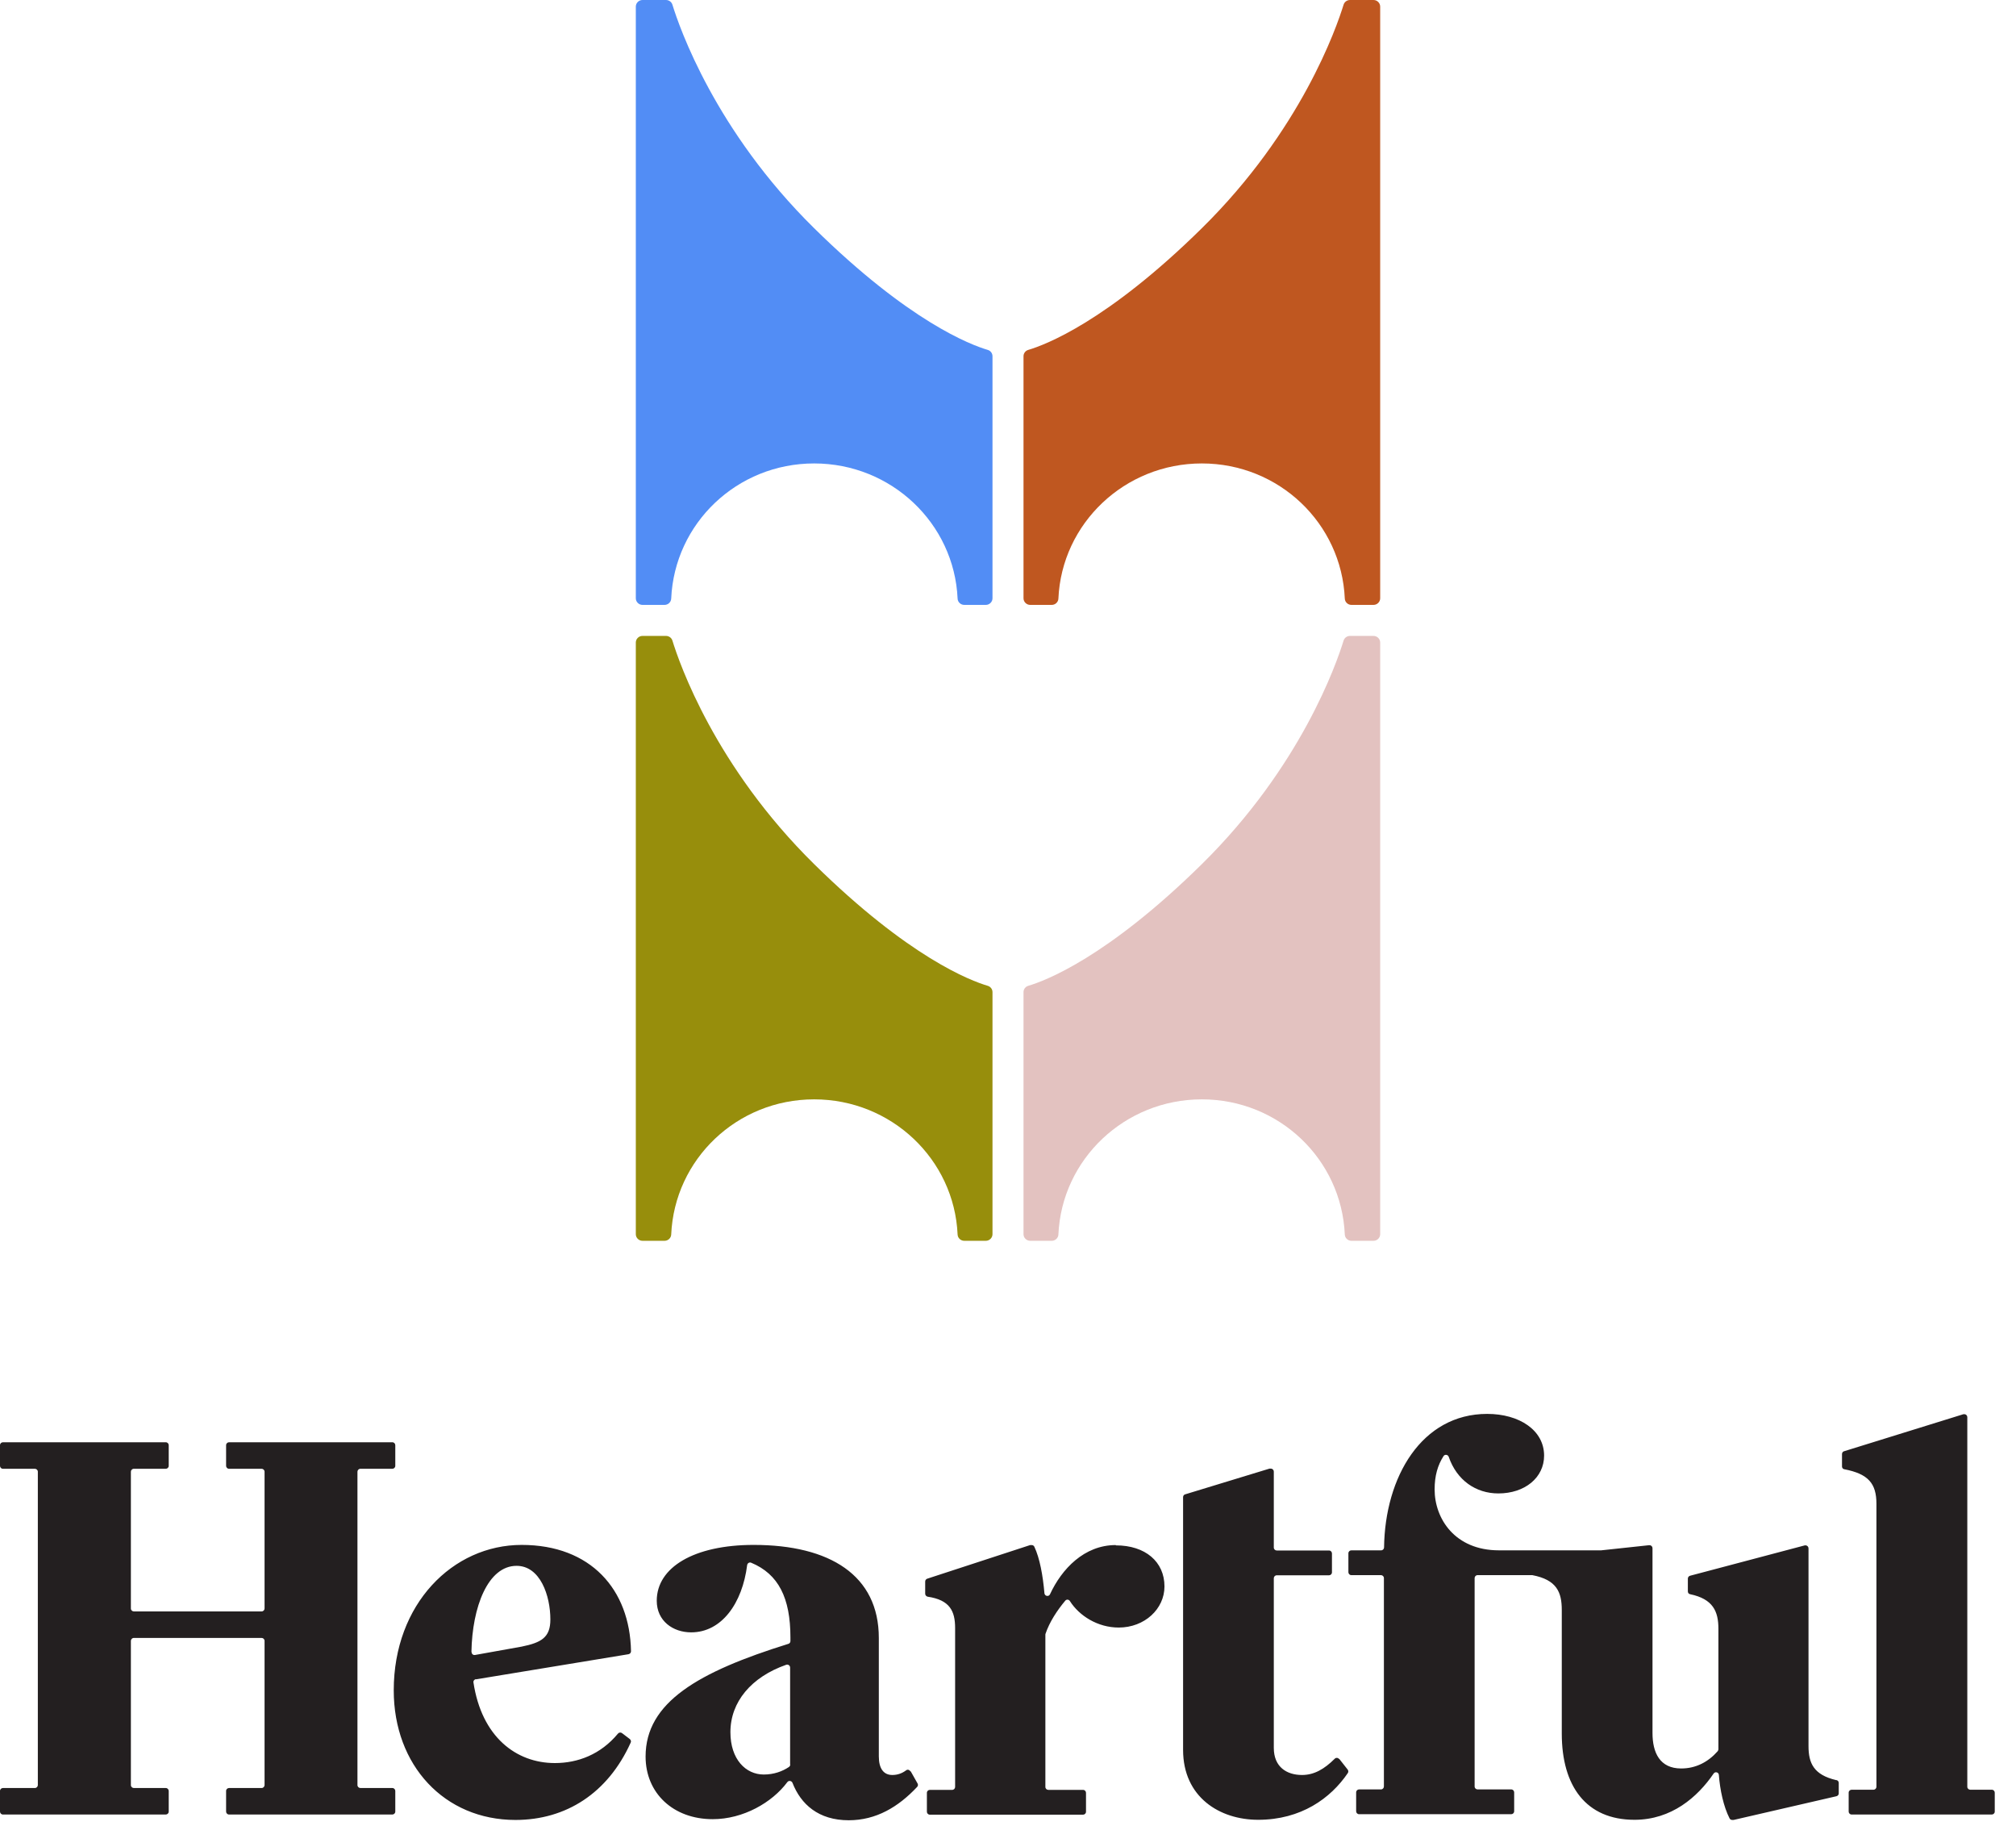
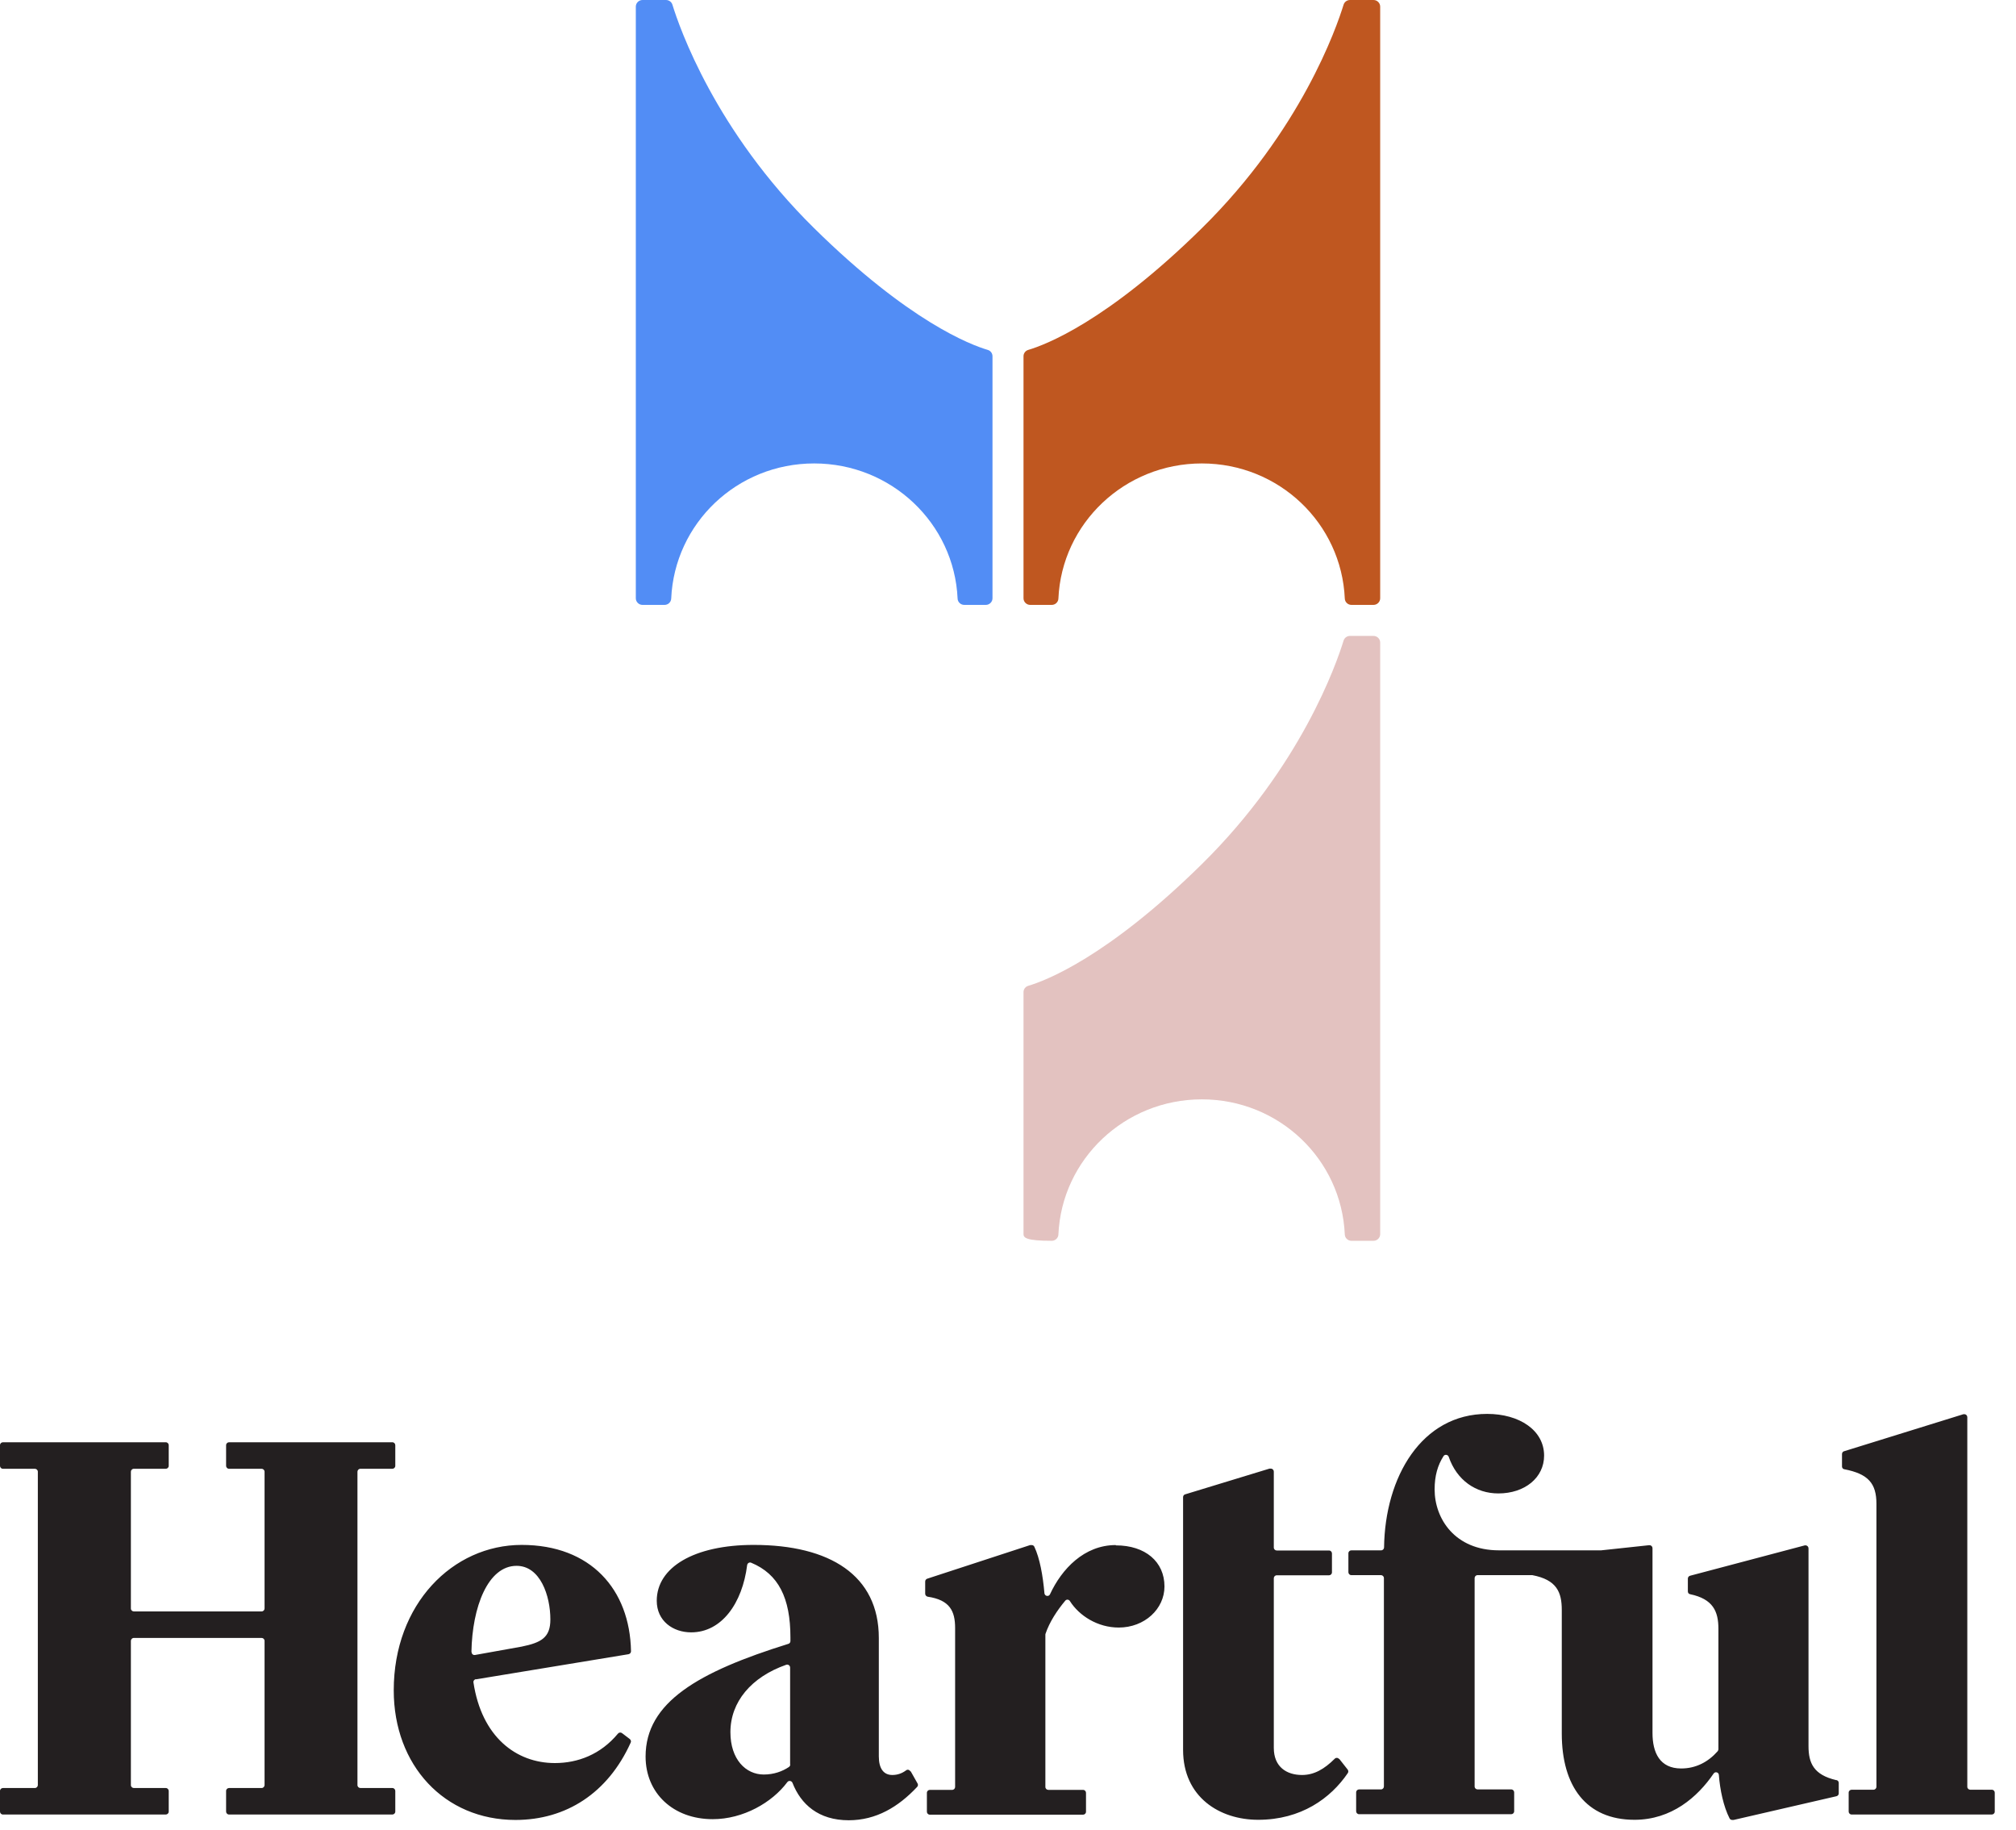
<svg xmlns="http://www.w3.org/2000/svg" width="130" height="118" viewBox="0 0 130 118" fill="none">
  <path d="M42.947 0H41.433C41.194 0 41 0.192 41 0.427V38.573C41 38.808 41.194 39 41.433 39H42.851C43.081 39 43.272 38.822 43.282 38.595C43.495 33.746 47.523 29.88 52.5 29.88C57.477 29.88 61.535 33.746 61.75 38.595C61.76 38.822 61.951 39 62.181 39H63.567C63.806 39 64 38.808 64 38.573V22.968C64 22.779 63.877 22.614 63.692 22.559C62.596 22.236 58.61 20.733 52.5 14.714C46.109 8.419 43.813 1.778 43.36 0.302C43.304 0.122 43.137 0 42.945 0H42.947Z" fill="#528DF5" />
-   <path d="M42.947 41H41.433C41.194 41 41 41.192 41 41.427V79.573C41 79.808 41.194 80 41.433 80H42.851C43.081 80 43.272 79.822 43.282 79.595C43.495 74.746 47.523 70.88 52.5 70.88C57.477 70.88 61.535 74.746 61.75 79.595C61.76 79.822 61.951 80 62.181 80H63.567C63.806 80 64 79.808 64 79.573V63.968C64 63.779 63.877 63.614 63.692 63.559C62.596 63.236 58.61 61.733 52.5 55.714C46.109 49.419 43.813 42.778 43.36 41.302C43.304 41.122 43.137 41 42.945 41H42.947Z" fill="#978E0C" />
  <path d="M87.053 0H88.567C88.805 0 89 0.192 89 0.427V38.573C89 38.808 88.805 39 88.567 39H87.149C86.919 39 86.728 38.822 86.718 38.595C86.505 33.746 82.477 29.88 77.5 29.88C72.523 29.88 68.465 33.746 68.25 38.595C68.24 38.822 68.049 39 67.819 39H66.433C66.195 39 66 38.808 66 38.573V22.968C66 22.779 66.124 22.614 66.308 22.559C67.404 22.236 71.39 20.733 77.5 14.714C83.891 8.419 86.187 1.778 86.64 0.302C86.696 0.122 86.863 0 87.055 0H87.053Z" fill="#BF5720" />
-   <path d="M87.053 41H88.567C88.805 41 89 41.192 89 41.427V79.573C89 79.808 88.805 80 88.567 80H87.149C86.919 80 86.728 79.822 86.718 79.595C86.505 74.746 82.477 70.88 77.5 70.88C72.523 70.88 68.465 74.746 68.25 79.595C68.24 79.822 68.049 80 67.819 80H66.433C66.195 80 66 79.808 66 79.573V63.968C66 63.779 66.124 63.614 66.308 63.559C67.404 63.236 71.39 61.733 77.5 55.714C83.891 49.419 86.187 42.778 86.64 41.302C86.696 41.122 86.863 41 87.055 41H87.053Z" fill="#E3C2C0" />
+   <path d="M87.053 41H88.567C88.805 41 89 41.192 89 41.427V79.573C89 79.808 88.805 80 88.567 80H87.149C86.919 80 86.728 79.822 86.718 79.595C86.505 74.746 82.477 70.88 77.5 70.88C72.523 70.88 68.465 74.746 68.25 79.595C68.24 79.822 68.049 80 67.819 80C66.195 80 66 79.808 66 79.573V63.968C66 63.779 66.124 63.614 66.308 63.559C67.404 63.236 71.39 61.733 77.5 55.714C83.891 49.419 86.187 42.778 86.64 41.302C86.696 41.122 86.863 41 87.055 41H87.053Z" fill="#E3C2C0" />
  <path fill-rule="evenodd" clip-rule="evenodd" d="M118.4 114.771C116.96 114.431 116.62 113.682 116.62 112.582V99.827C116.62 99.727 116.54 99.637 116.43 99.637H116.38L108.98 101.596C108.9 101.616 108.84 101.696 108.84 101.776V102.606C108.84 102.696 108.9 102.776 108.99 102.786C110.46 103.096 110.81 103.885 110.81 105.015V112.792C110.81 112.792 110.79 112.882 110.76 112.912C110.15 113.602 109.36 114.021 108.41 114.021C107.03 114.021 106.56 113.002 106.56 111.732V99.817C106.56 99.717 106.48 99.627 106.37 99.627H106.35H106.33L103.25 99.957H103.23H96.66C93.82 99.957 92.51 97.918 92.51 96.028C92.51 95.149 92.71 94.469 93.08 93.889C93.16 93.749 93.37 93.779 93.42 93.929C93.94 95.439 95.17 96.288 96.62 96.288C98.33 96.288 99.57 95.269 99.57 93.849C99.57 92.21 97.97 91.16 95.9 91.16C91.67 91.16 89.31 95.229 89.25 99.767C89.25 99.867 89.17 99.957 89.06 99.957H87.14C87.04 99.957 86.95 100.037 86.95 100.147V101.366C86.95 101.466 87.03 101.556 87.14 101.556H89.05C89.15 101.556 89.24 101.636 89.24 101.746V115.181C89.24 115.281 89.16 115.371 89.05 115.371H87.64C87.54 115.371 87.45 115.451 87.45 115.561V116.78C87.45 116.88 87.53 116.97 87.64 116.97H97.45C97.55 116.97 97.64 116.89 97.64 116.78V115.561C97.64 115.461 97.56 115.371 97.45 115.371H95.28C95.18 115.371 95.09 115.291 95.09 115.181V101.746C95.09 101.646 95.17 101.556 95.28 101.556H98.77H98.81C100.38 101.856 100.71 102.646 100.71 103.805V111.772C100.71 115.151 102.27 117.33 105.4 117.33C107.79 117.33 109.47 115.861 110.5 114.351C110.6 114.201 110.83 114.261 110.84 114.441C110.91 115.391 111.14 116.48 111.53 117.24C111.56 117.3 111.63 117.34 111.7 117.34H111.75H111.79L118.42 115.811C118.51 115.791 118.57 115.711 118.57 115.631V114.951C118.57 114.861 118.51 114.791 118.43 114.771H118.4ZM25.3 115.281H23.24C23.14 115.281 23.05 115.201 23.05 115.091V94.889C23.05 94.789 23.13 94.699 23.24 94.699H25.3C25.4 94.699 25.49 94.619 25.49 94.509V93.179C25.49 93.079 25.41 92.989 25.3 92.989H14.77C14.67 92.989 14.58 93.069 14.58 93.179V94.509C14.58 94.609 14.66 94.699 14.77 94.699H16.87C16.97 94.699 17.06 94.779 17.06 94.889V103.705C17.06 103.805 16.98 103.895 16.87 103.895H8.63C8.53 103.895 8.44 103.815 8.44 103.705V94.889C8.44 94.789 8.52 94.699 8.63 94.699H10.69C10.79 94.699 10.88 94.619 10.88 94.509V93.179C10.88 93.079 10.8 92.989 10.69 92.989H0.19C0.09 92.989 0 93.069 0 93.179V94.509C0 94.609 0.08 94.699 0.19 94.699H2.25C2.35 94.699 2.44 94.779 2.44 94.889V115.091C2.44 115.191 2.36 115.281 2.25 115.281H0.19C0.09 115.281 0 115.361 0 115.471V116.8C0 116.9 0.08 116.99 0.19 116.99H10.69C10.79 116.99 10.88 116.91 10.88 116.8V115.471C10.88 115.371 10.8 115.281 10.69 115.281H8.63C8.53 115.281 8.44 115.201 8.44 115.091V105.795C8.44 105.695 8.52 105.605 8.63 105.605H16.87C16.97 105.605 17.06 105.685 17.06 105.795V115.091C17.06 115.191 16.98 115.281 16.87 115.281H14.77C14.67 115.281 14.58 115.361 14.58 115.471V116.8C14.58 116.9 14.66 116.99 14.77 116.99H25.3C25.4 116.99 25.49 116.91 25.49 116.8V115.471C25.49 115.371 25.41 115.281 25.3 115.281ZM30.69 108.274L40.53 106.654C40.62 106.634 40.69 106.564 40.69 106.464C40.62 102.476 38.09 99.607 33.64 99.607C29.19 99.607 25.39 103.425 25.39 108.983C25.39 113.822 28.66 117.34 33.24 117.34C36.5 117.34 39.2 115.611 40.67 112.352C40.71 112.272 40.68 112.182 40.61 112.122L40.11 111.742C40.03 111.682 39.92 111.692 39.85 111.772C38.73 113.122 37.26 113.672 35.78 113.672C33.28 113.672 31.06 111.982 30.53 108.474C30.51 108.374 30.59 108.274 30.69 108.264V108.274ZM30.4 106.504C30.45 103.615 31.46 100.956 33.31 100.956C34.84 100.956 35.49 102.886 35.49 104.415C35.49 105.575 34.91 105.905 33.64 106.164L30.63 106.704C30.51 106.724 30.41 106.634 30.41 106.514L30.4 106.504ZM58.43 114.141C58.52 114.071 58.64 114.101 58.7 114.201L58.73 114.211L59.17 114.991C59.21 115.061 59.2 115.151 59.14 115.211C57.93 116.5 56.5 117.36 54.73 117.36C52.78 117.36 51.64 116.331 51.1 114.941C51.04 114.811 50.86 114.781 50.77 114.901C49.79 116.221 47.92 117.29 45.96 117.29C43.41 117.29 41.63 115.611 41.63 113.252C41.63 109.753 45.03 107.794 50.84 105.985C50.92 105.965 50.97 105.885 50.97 105.805V105.575C50.97 103.026 50.2 101.486 48.44 100.756C48.32 100.707 48.2 100.786 48.18 100.906C47.87 103.365 46.54 105.245 44.57 105.245C43.4 105.245 42.35 104.515 42.35 103.206C42.35 101.056 44.75 99.607 48.6 99.607C53.51 99.607 56.67 101.566 56.67 105.605V113.242C56.67 114.041 56.99 114.441 57.54 114.441C57.87 114.441 58.16 114.341 58.43 114.141ZM50.88 113.921C50.93 113.881 50.96 113.822 50.96 113.762L50.95 113.772V107.514C50.95 107.384 50.82 107.294 50.7 107.334C48.45 108.124 47.1 109.723 47.1 111.682C47.1 113.432 48.09 114.411 49.25 114.411C49.9 114.411 50.45 114.211 50.88 113.921ZM71.95 99.617C69.91 99.617 68.46 101.166 67.71 102.786C67.63 102.966 67.37 102.916 67.35 102.726C67.25 101.586 67.05 100.467 66.7 99.727C66.67 99.657 66.6 99.617 66.53 99.617H66.49H66.43L59.79 101.786C59.71 101.816 59.66 101.886 59.66 101.966V102.756C59.66 102.846 59.73 102.926 59.82 102.946C61.25 103.156 61.59 103.875 61.59 104.965V115.211C61.59 115.311 61.51 115.401 61.4 115.401H59.96C59.86 115.401 59.77 115.481 59.77 115.591V116.81C59.77 116.91 59.85 117 59.96 117H69.84C69.94 117 70.03 116.92 70.03 116.81V115.591C70.03 115.491 69.95 115.401 69.84 115.401H67.6C67.5 115.401 67.41 115.321 67.41 115.211V105.395C67.41 105.395 67.41 105.355 67.42 105.335C67.68 104.565 68.18 103.815 68.69 103.206C68.77 103.106 68.92 103.116 68.99 103.226C69.59 104.175 70.78 104.935 72.14 104.935C73.81 104.935 75.09 103.735 75.09 102.286C75.09 100.687 73.85 99.637 71.96 99.637L71.95 99.617ZM86.07 113.392C86.15 113.312 86.28 113.322 86.35 113.412L86.36 113.402L86.91 114.101C86.95 114.161 86.96 114.251 86.91 114.321C85.81 115.941 83.9 117.33 81.13 117.33C78.65 117.33 76.29 115.871 76.29 112.822V96.528C76.29 96.448 76.34 96.368 76.42 96.348L81.86 94.689H81.91H81.95C82.06 94.689 82.14 94.779 82.14 94.879V99.777C82.14 99.887 82.23 99.967 82.33 99.967H85.7C85.81 99.967 85.89 100.057 85.89 100.157V101.376C85.89 101.486 85.8 101.566 85.7 101.566H82.33C82.22 101.566 82.14 101.656 82.14 101.756V112.692C82.14 113.931 82.98 114.441 83.96 114.441C84.74 114.441 85.4 114.061 86.07 113.392ZM127.05 115.391H128.44C128.55 115.391 128.63 115.481 128.63 115.581V116.8C128.63 116.91 128.54 116.99 128.44 116.99H119.4C119.29 116.99 119.21 116.9 119.21 116.8V115.581C119.21 115.471 119.3 115.391 119.4 115.391H120.81C120.92 115.391 121 115.301 121 115.201V96.958C121 95.648 120.48 95.029 118.93 94.729C118.84 94.719 118.78 94.639 118.78 94.549V93.749C118.78 93.669 118.83 93.589 118.91 93.569L126.61 91.18H126.67C126.78 91.18 126.86 91.27 126.86 91.37V115.201C126.86 115.311 126.95 115.391 127.05 115.391Z" fill="#231F20" />
</svg>